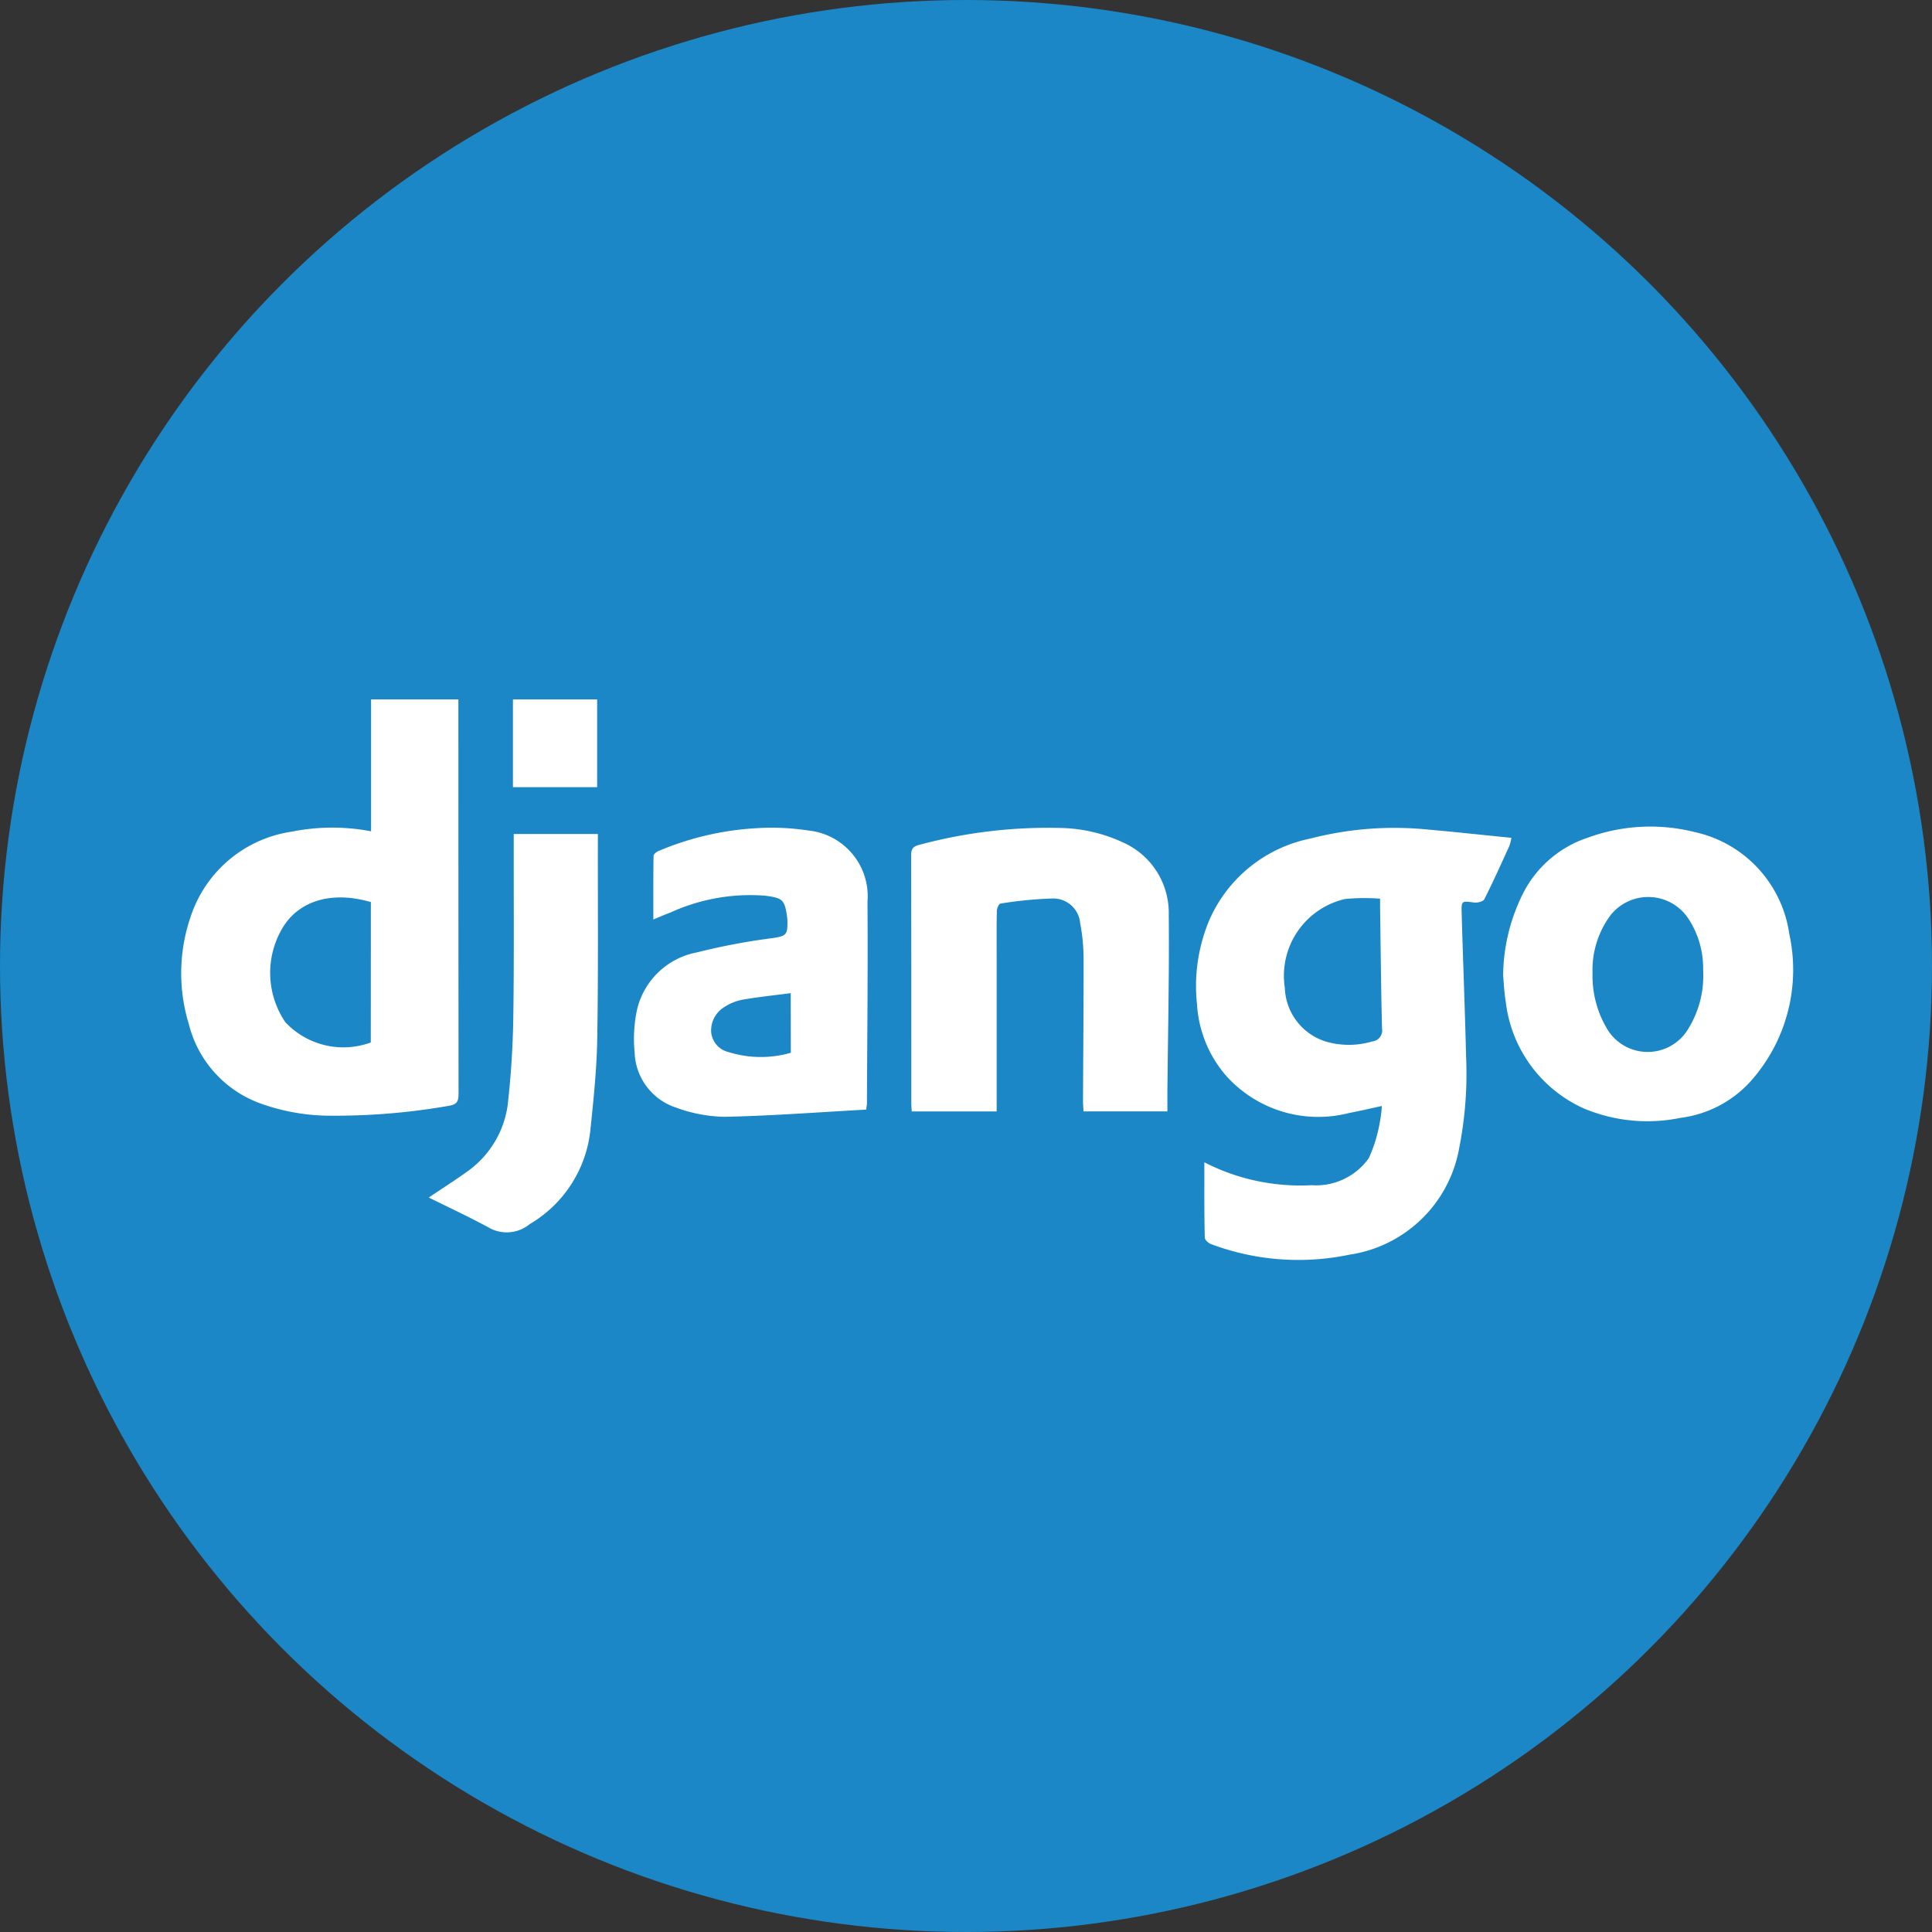
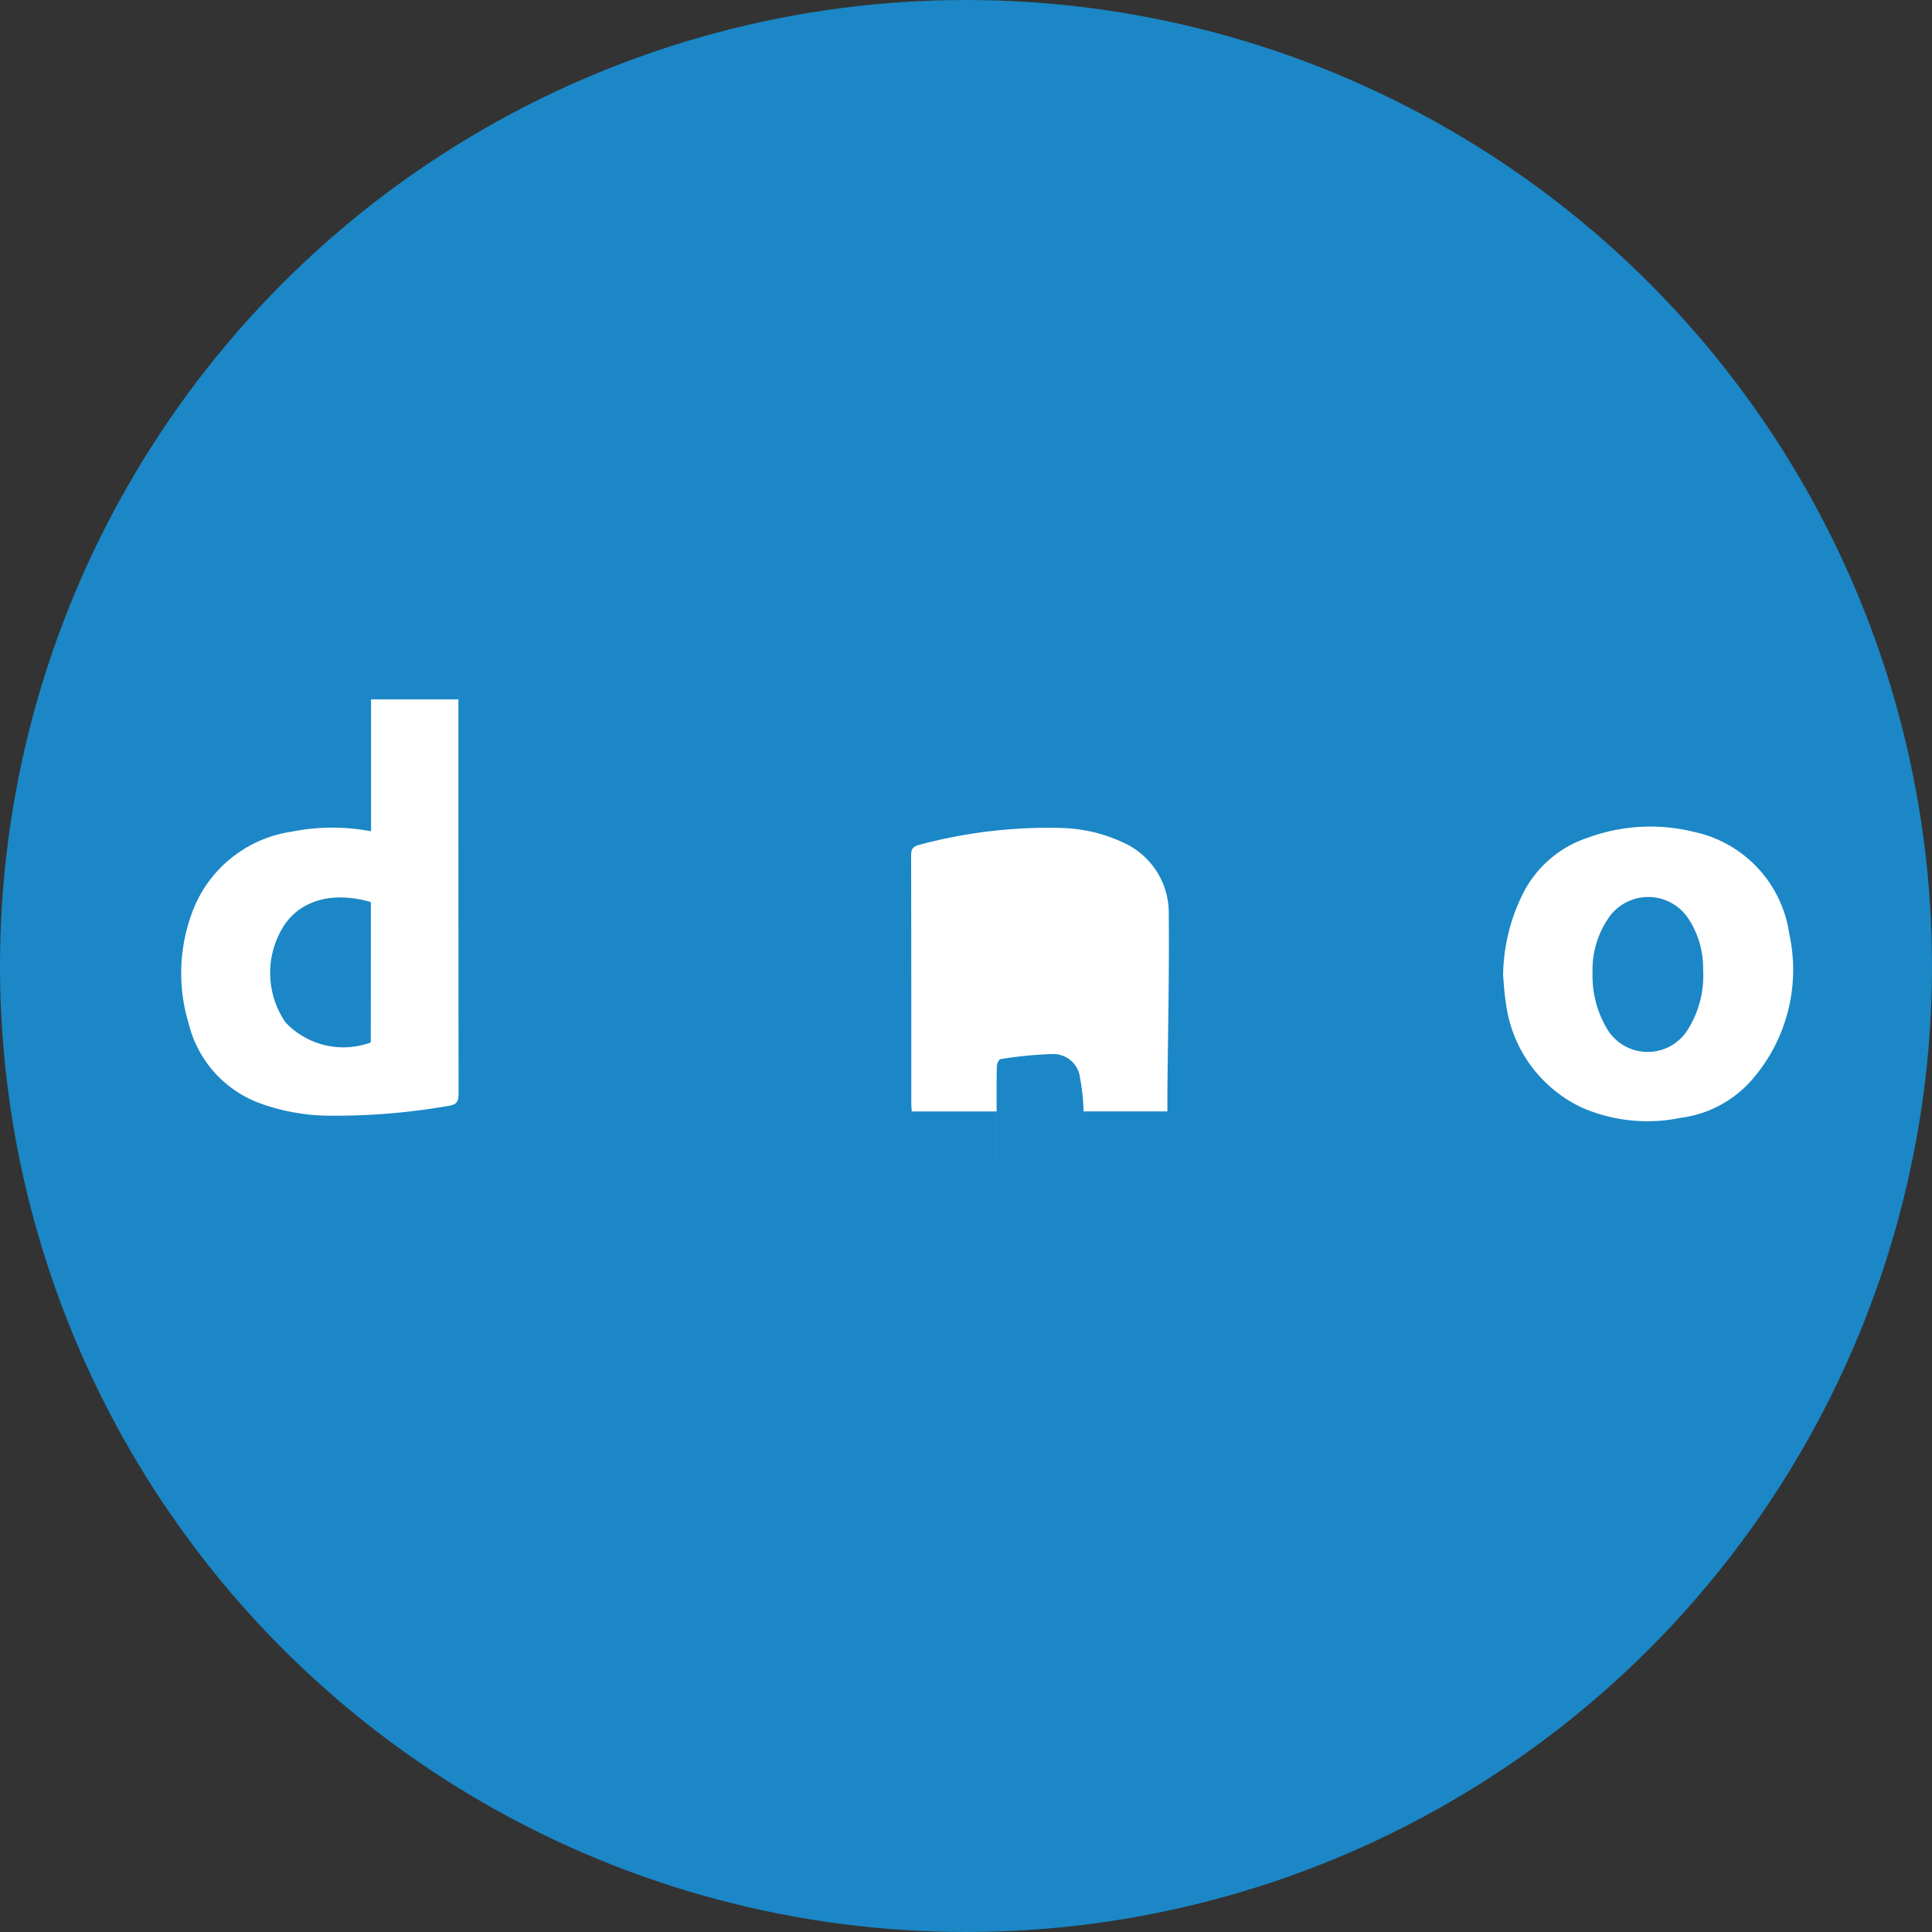
<svg xmlns="http://www.w3.org/2000/svg" id="Dijango" width="96" height="96" viewBox="0 0 96 96">
  <rect x="0" y="0" width="96" height="96" fill="#333333" stroke="none" />
  <circle id="Ellipse_124" data-name="Ellipse 124" cx="48" cy="48" r="48" fill="#1B87C6" />
  <g id="Group_10210" data-name="Group 10210" transform="translate(-3195.471 2009.782)">
-     <path id="Path_9029" data-name="Path 9029" d="M3787.24-1884.675a10.449,10.449,0,0,0,5.326,1.137,3.214,3.214,0,0,0,2.845-1.344,7.16,7.16,0,0,0,.554-1.828,5.9,5.9,0,0,0,.094-.764c-.578.125-1.1.249-1.629.349A6.148,6.148,0,0,1,3788.3-1889a5.963,5.963,0,0,1-1.426-3.536,8.44,8.44,0,0,1,.631-4.217,6.987,6.987,0,0,1,5-4.009,16.65,16.65,0,0,1,5.737-.458c1.4.124,2.8.276,4.255.421a2.845,2.845,0,0,1-.1.4c-.407.889-.807,1.782-1.247,2.655-.057.113-.341.18-.507.159-.621-.079-.636-.1-.618.534.068,2.377.163,4.753.22,7.13a19.016,19.016,0,0,1-.338,4.515,6.5,6.5,0,0,1-5.451,5.319,12.388,12.388,0,0,1-6.886-.524c-.13-.048-.307-.212-.309-.325C3787.231-1882.161,3787.24-1883.385,3787.24-1884.675Zm8.733-13.1a10.327,10.327,0,0,0-1.735.015,3.913,3.913,0,0,0-3,4.411,2.9,2.9,0,0,0,2.048,2.676,4.087,4.087,0,0,0,2.294-.008.552.552,0,0,0,.488-.65c-.05-1.961-.066-3.923-.094-5.885C3795.97-1897.37,3795.972-1897.526,3795.972-1897.773Z" transform="translate(-531.925 -67.352)" fill="#fff" />
    <path id="Path_9030" data-name="Path 9030" d="M3213.909-1968.475v-6.554h4.339v.53q0,9.522.008,19.044c0,.391-.061.556-.509.625a32.741,32.741,0,0,1-6.1.484,10.252,10.252,0,0,1-3.328-.641,5.645,5.645,0,0,1-3.468-3.92,8.616,8.616,0,0,1,.085-5.3,6.242,6.242,0,0,1,5.045-4.253A10.246,10.246,0,0,1,3213.909-1968.475Zm-.01,3.517c-1.863-.543-3.452-.113-4.3,1.142a4.362,4.362,0,0,0,.048,4.823,3.949,3.949,0,0,0,4.248,1.011Z" fill="#fff" />
    <path id="Path_9031" data-name="Path 9031" d="M3962.969-1894.647a9.294,9.294,0,0,1,.946-4,5.557,5.557,0,0,1,3.257-2.857,9.035,9.035,0,0,1,5.309-.283,6.057,6.057,0,0,1,4.707,5.061,8.32,8.32,0,0,1-1.8,7.187,5.649,5.649,0,0,1-3.6,1.954,8.16,8.16,0,0,1-4.823-.473,6.654,6.654,0,0,1-3.865-5.3C3963.025-1893.784,3963.01-1894.218,3962.969-1894.647Zm4.443-.131a5.137,5.137,0,0,0,.69,2.715,2.347,2.347,0,0,0,4.073.046,5.027,5.027,0,0,0,.732-2.922,4.477,4.477,0,0,0-.721-2.528,2.39,2.39,0,0,0-3.879-.187A4.562,4.562,0,0,0,3967.412-1894.778Z" transform="translate(-692.809 -66.652)" fill="#fff" />
-     <path id="Path_9032" data-name="Path 9032" d="M3627.564-1887.343h-4.222c-.007-.141-.021-.279-.021-.417,0-4.1,0-8.2-.009-12.3,0-.339.1-.457.43-.538a24.615,24.615,0,0,1,7-.832,7.7,7.7,0,0,1,3.086.714,3.829,3.829,0,0,1,2.286,3.586c.029,2.938-.041,5.878-.068,8.817,0,.314,0,.628,0,.966h-4.166c-.01-.171-.028-.337-.027-.5.01-2.41.034-4.82.028-7.229a9.613,9.613,0,0,0-.169-1.625,1.341,1.341,0,0,0-1.35-1.225,20.013,20.013,0,0,0-2.608.253c-.078.01-.18.234-.182.361-.017.764-.009,1.53-.009,2.294v7.675Z" transform="translate(-382.568 -67.211)" fill="#fff" />
-     <path id="Path_9033" data-name="Path 9033" d="M3475.814-1887.36c-2.356.129-4.7.309-7.04.358a7.38,7.38,0,0,1-2.436-.468,2.986,2.986,0,0,1-2.027-2.712,6.934,6.934,0,0,1,.117-2.139,3.776,3.776,0,0,1,2.991-2.854,31.811,31.811,0,0,1,3.755-.708c.63-.1.737-.145.728-.781a2.091,2.091,0,0,0-.016-.259c-.121-.872-.218-.952-1.092-1.066a9.549,9.549,0,0,0-4.705.835c-.265.1-.526.214-.85.346,0-1.091-.006-2.124.011-3.156,0-.084.139-.2.239-.243a14.54,14.54,0,0,1,4.882-1.137,12.067,12.067,0,0,1,2.578.116,3.286,3.286,0,0,1,2.931,3.542c.025,3.347-.014,6.695-.027,10.042C3475.851-1887.589,3475.837-1887.532,3475.814-1887.36Zm-3.749-5.787c-.835.11-1.635.191-2.424.331a2.547,2.547,0,0,0-.9.376,1.358,1.358,0,0,0-.626,1.253,1.122,1.122,0,0,0,.868.97,5.365,5.365,0,0,0,3.087.032Z" transform="translate(-237.304 -67.286)" fill="#fff" />
-     <path id="Path_9034" data-name="Path 9034" d="M3346.581-1879.752c.681-.46,1.349-.882,1.986-1.346a4.852,4.852,0,0,0,1.966-3.553c.148-1.371.229-2.754.248-4.133.039-2.855.017-5.711.02-8.566,0-.144,0-.287,0-.465h4.181c0,.153,0,.293,0,.434-.006,3.259.024,6.519-.032,9.777-.027,1.523-.189,3.046-.347,4.562a6.168,6.168,0,0,1-3,4.606,1.8,1.8,0,0,1-2.067.164C3348.579-1878.792,3347.59-1879.25,3346.581-1879.752Z" transform="translate(-129.803 -70.526)" fill="#fff" />
-     <path id="Path_9035" data-name="Path 9035" d="M3394.846-1970.652v-4.36h4.185v4.36Z" transform="translate(-173.888 -0.016)" fill="#fff" />
+     <path id="Path_9032" data-name="Path 9032" d="M3627.564-1887.343h-4.222c-.007-.141-.021-.279-.021-.417,0-4.1,0-8.2-.009-12.3,0-.339.1-.457.43-.538a24.615,24.615,0,0,1,7-.832,7.7,7.7,0,0,1,3.086.714,3.829,3.829,0,0,1,2.286,3.586c.029,2.938-.041,5.878-.068,8.817,0,.314,0,.628,0,.966h-4.166a9.613,9.613,0,0,0-.169-1.625,1.341,1.341,0,0,0-1.35-1.225,20.013,20.013,0,0,0-2.608.253c-.078.01-.18.234-.182.361-.017.764-.009,1.53-.009,2.294v7.675Z" transform="translate(-382.568 -67.211)" fill="#fff" />
  </g>
</svg>